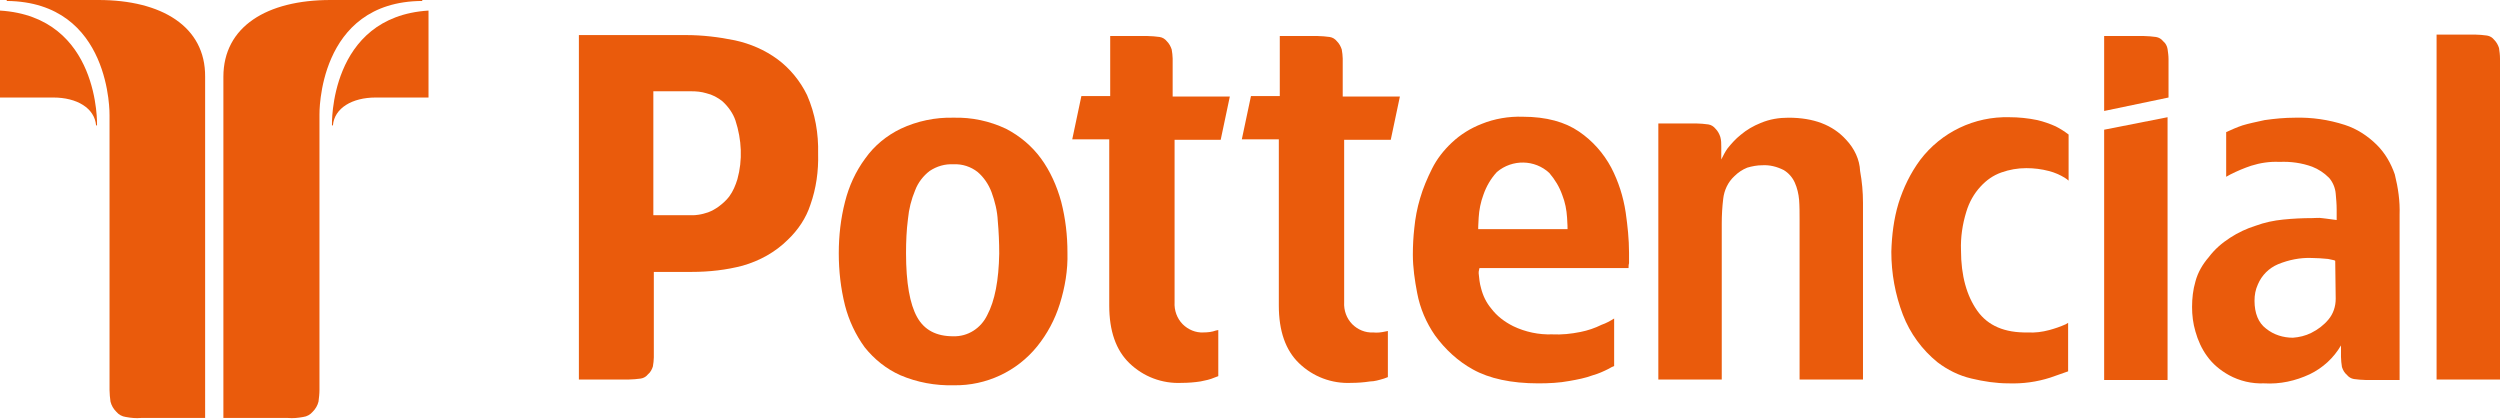
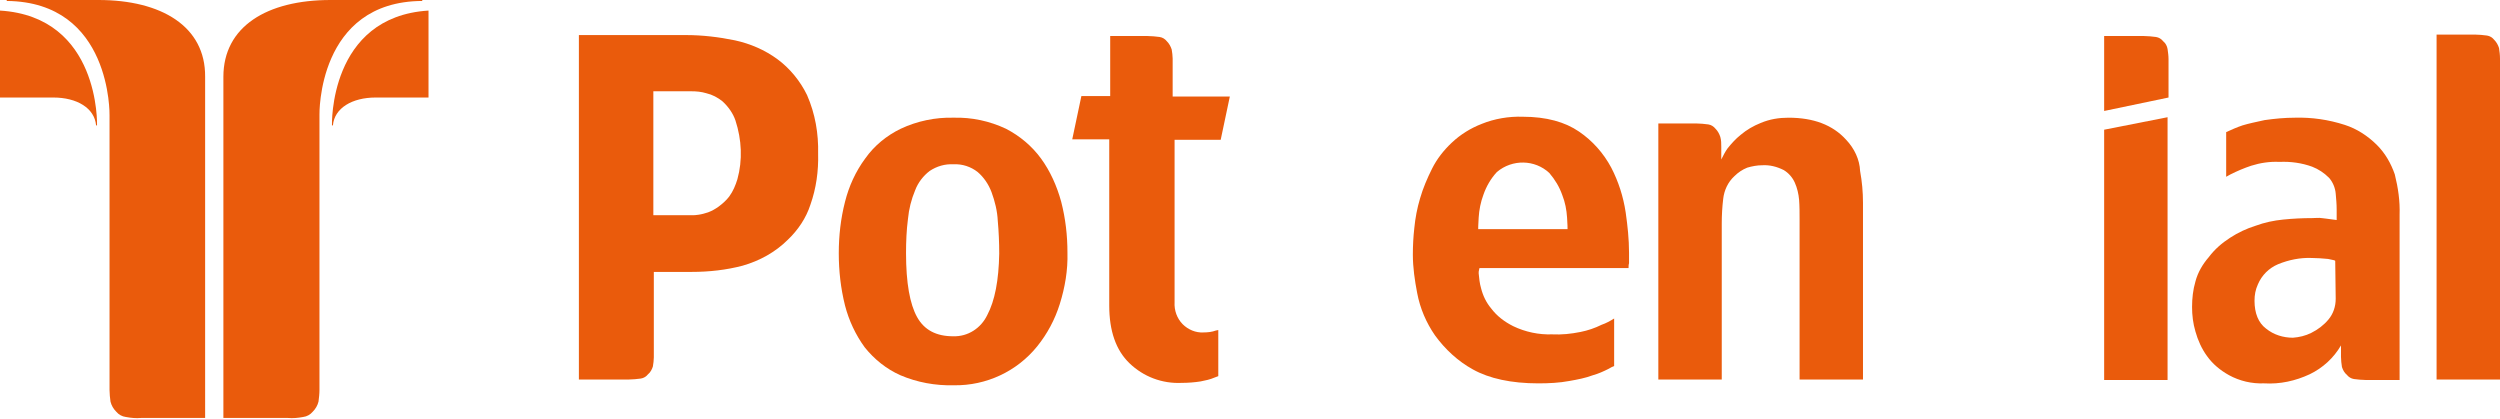
<svg xmlns="http://www.w3.org/2000/svg" id="Camada_2" x="0px" y="0px" viewBox="0 0 520.4 87.3" style="enable-background:new 0 0 520.4 87.3;" xml:space="preserve">
  <style type="text/css">	.st0{fill:#EA5B0C;}</style>
  <g>
    <path class="st0" d="M20.2,26.1H20c-0.3-3.6-4-5.8-8.9-5.8H0V2.2C20.9,3.5,20.2,26.1,20.2,26.1z" />
    <path class="st0" d="M20.5,0H1.4v0.2C23.3,0.4,22.8,24,22.8,24v54l0,0v3c0,0.1,0,0.1,0,0.1v0.1l0,0c0,0.8,0.1,1.6,0.2,2.4  c0.2,0.8,0.6,1.5,1.2,2.1c0.5,0.6,1.2,1,2,1.1c1.1,0.2,2.1,0.3,3.2,0.2h13.3V16C42.8,5.5,33.6,0,20.5,0z" />
    <path class="st0" d="M69.1,26.1h0.2c0.3-3.6,4-5.8,8.9-5.8h11V2.2C68.4,3.5,69.1,26.1,69.1,26.1z" />
    <path class="st0" d="M68.8,0h19.1v0.2C66,0.3,66.5,23.9,66.5,23.9v54l0,0V81c0,0.1,0,0.1,0,0.1v0.1l0,0c0,0.8-0.1,1.6-0.2,2.4  c-0.2,0.8-0.6,1.5-1.2,2.1c-0.5,0.6-1.2,1-2,1.1C62,87,61,87.1,59.9,87H46.5V16C46.5,5.5,55.6,0,68.8,0z" />
    <path class="st0" d="M520.2,10c-0.2-0.6-0.5-1.2-1-1.7c-0.4-0.5-0.9-0.8-1.5-0.9c-0.8-0.1-1.7-0.2-2.5-0.2h-8V79h13.2V12.2  C520.4,11.4,520.3,10.7,520.2,10z" />
    <path class="st0" d="M216.7,33c-1.9-2.6-4.4-4.7-7.3-6.2c-3.4-1.6-7.1-2.4-10.9-2.3c-3.8-0.1-7.6,0.7-11,2.3  c-2.9,1.4-5.5,3.5-7.4,6.2c-2,2.7-3.4,5.8-4.2,9c-0.9,3.5-1.3,7.1-1.3,10.7c0,3.7,0.4,7.3,1.3,10.9c0.8,3.1,2.2,6.1,4.1,8.7  c2,2.5,4.5,4.5,7.4,5.8c3.5,1.5,7.3,2.2,11.2,2.1c6.7,0.1,13.1-2.9,17.3-8.1c2.1-2.6,3.7-5.6,4.7-8.8c1.1-3.5,1.7-7.1,1.6-10.7  c0-3.6-0.4-7.1-1.3-10.6C220,38.7,218.6,35.6,216.7,33z M205.5,65.6c-1.3,2.7-4,4.5-7.1,4.4c-3.5,0-6-1.3-7.5-4s-2.3-7.1-2.3-13.3  c0-2.4,0.1-4.8,0.4-7.1c0.2-2.1,0.7-4.1,1.5-6c0.6-1.6,1.7-3,3-4c1.5-1,3.2-1.5,5-1.4c1.8-0.1,3.6,0.5,5,1.6  c1.3,1.1,2.3,2.6,2.9,4.2c0.7,1.9,1.2,3.9,1.3,6c0.2,2.2,0.3,4.5,0.3,6.8C207.9,58.3,207.1,62.6,205.5,65.6z" />
    <path class="st0" d="M384.3,29.1c-2.8-3.1-6.8-4.6-12-4.6c-2,0-3.9,0.3-5.8,1.1c-1.5,0.6-2.9,1.4-4.2,2.5c-1,0.8-1.9,1.8-2.7,2.8  c-0.5,0.7-0.9,1.5-1.3,2.3V33l0,0v-2.4c0-0.7,0-1.4-0.2-2.1c-0.2-0.6-0.5-1.2-1-1.7c-0.4-0.5-0.9-0.8-1.5-0.9  c-0.8-0.1-1.7-0.2-2.5-0.2h-7.9V79h13.2V46.5c0-1.7,0.1-3.4,0.3-5.1c0.2-1.8,1-3.5,2.3-4.7c0.8-0.8,1.7-1.4,2.7-1.8  c1-0.3,2.1-0.5,3.1-0.5c1.6-0.1,3.1,0.3,4.5,1c1,0.6,1.8,1.5,2.3,2.6s0.8,2.4,0.9,3.6c0.1,1.3,0.1,2.7,0.1,4.1V79h13.2V42.2  c0-2.2-0.2-4.4-0.6-6.6C387.1,33.2,386,30.9,384.3,29.1z" />
    <path class="st0" d="M329,69.1c-2,0.4-3.9,0.6-5.9,0.5c-2.8,0.1-5.6-0.5-8.1-1.7c-1.8-0.9-3.4-2.1-4.6-3.7c-1-1.2-1.7-2.6-2.1-4.2  c-0.3-1-0.4-2.1-0.5-3.1c0-0.3,0-0.5,0.1-0.8c0-0.1,0-0.2,0.1-0.3h31c0-0.3,0-0.7,0.1-1c0-0.3,0-0.7,0-1c0-0.4,0-0.8,0-1.2  c0-2.8-0.3-5.6-0.7-8.4c-0.5-3.3-1.5-6.4-3-9.3c-1.6-3-3.9-5.6-6.7-7.5c-2.9-2-6.8-3.1-11.7-3.1c-2.9-0.1-5.9,0.4-8.6,1.5  c-2.3,0.9-4.4,2.2-6.2,3.9c-1.7,1.6-3.1,3.4-4.1,5.4s-1.9,4.1-2.5,6.2c-0.6,2-1,4.1-1.2,6.2c-0.2,1.8-0.3,3.6-0.3,5.5  c0,2.7,0.4,5.4,0.9,8c0.6,3.2,1.9,6.2,3.7,8.8c2.1,2.9,4.8,5.4,7.9,7.1c3.4,1.9,8,2.9,13.6,2.9c2.2,0,4.4-0.1,6.5-0.5  c1.7-0.3,3.3-0.6,4.9-1.2c1.1-0.3,2.2-0.8,3.2-1.3c0.5-0.3,0.9-0.5,1.2-0.6v-9.9c-0.8,0.5-1.7,1-2.6,1.3  C332,68.3,330.5,68.8,329,69.1z M307.8,45.3c0.1-1.6,0.4-3.2,1-4.8c0.6-1.7,1.5-3.3,2.8-4.7c3.2-2.7,7.9-2.6,10.9,0.2  c1.2,1.4,2.1,2.9,2.7,4.6c0.6,1.5,0.9,3.1,1,4.7c0.1,1.4,0.1,2.2,0.1,2.4h-18.6C307.7,47.6,307.7,46.8,307.8,45.3z" />
-     <path class="st0" d="M424.1,25c-1.9-0.4-3.9-0.6-5.8-0.6c-7.3-0.2-14.2,3.1-18.6,8.9c-2,2.7-3.5,5.8-4.5,9c-1,3.3-1.4,6.7-1.5,10.1  c0,4.5,0.8,8.9,2.4,13.1c1.5,3.9,4,7.3,7.2,9.9c2.1,1.6,4.5,2.8,7.1,3.4c2.5,0.6,5.1,1,7.7,1c3,0.1,5.9-0.3,8.7-1.2l3.7-1.3V67.2  l-0.5,0.3c-1.1,0.5-2.3,0.9-3.4,1.2c-1.5,0.4-3,0.6-4.5,0.5c-4.8,0.1-8.3-1.4-10.5-4.5s-3.4-7.3-3.4-12.6c-0.1-2.7,0.3-5.4,1.1-8  c0.6-2,1.6-3.8,3-5.3c1.2-1.3,2.6-2.3,4.3-2.9c1.7-0.6,3.4-0.9,5.2-0.9c1.6,0,3.2,0.2,4.7,0.6c1.2,0.3,2.3,0.8,3.3,1.4  c0.3,0.2,0.6,0.4,0.8,0.6V28c-0.8-0.6-1.7-1.2-2.7-1.7C426.8,25.8,425.4,25.3,424.1,25z" />
    <path class="st0" d="M494.8,30.2c-1.9-1.9-4.2-3.4-6.7-4.2c-3.4-1.1-6.9-1.6-10.4-1.5c-2.1,0-4.2,0.2-6.3,0.5  c-1.8,0.4-3.3,0.7-4.6,1.1c-1.2,0.4-2.3,0.9-3.4,1.4v9.3c0.3-0.2,0.6-0.3,0.9-0.5c1.4-0.7,2.8-1.3,4.3-1.8c1.9-0.6,3.9-0.9,5.9-0.8  c2.3-0.1,4.6,0.2,6.8,1c1.3,0.5,2.5,1.3,3.5,2.3c0.8,0.9,1.3,2.1,1.4,3.3c0.1,1.1,0.2,2.2,0.2,3.3v2.2l-1.5-0.2  c-0.5-0.1-1-0.1-1.6-0.2s-1.3,0-2,0c-2,0-4,0.1-6,0.3s-3.9,0.6-5.8,1.3c-1.9,0.6-3.6,1.4-5.3,2.5c-1.7,1.1-3.2,2.4-4.4,4  c-1.3,1.5-2.3,3.2-2.8,5.1c-0.5,1.7-0.7,3.5-0.7,5.3c0,1.7,0.2,3.4,0.7,5.1c0.5,1.8,1.3,3.6,2.4,5.1c1.2,1.7,2.8,3,4.6,4  c2.2,1.2,4.7,1.8,7.3,1.7c3.3,0.2,6.5-0.5,9.5-1.9c2.7-1.3,5-3.4,6.5-6v2.4c0,0.7,0.1,1.4,0.2,2.1c0.2,0.6,0.5,1.2,1,1.6  c0.4,0.5,0.9,0.8,1.5,0.9c0.8,0.1,1.7,0.2,2.5,0.2h7V44.7c0.1-2.8-0.3-5.6-1-8.4C497.7,34,496.5,31.9,494.8,30.2z M486.2,62.2  c0,1.6-0.5,3.1-1.5,4.3s-2.2,2.1-3.6,2.8c-1.2,0.6-2.5,0.9-3.8,1c-2,0-4-0.6-5.6-1.9c-1.6-1.2-2.4-3.2-2.4-5.8  c0-1.2,0.2-2.3,0.7-3.4c0.8-1.9,2.3-3.4,4.2-4.2c2.2-0.9,4.6-1.4,7-1.3c1.1,0,2.3,0.1,3.4,0.2c1,0.2,1.5,0.3,1.5,0.4L486.2,62.2z" />
    <path class="st0" d="M450.3,8.6c-0.4-0.5-0.9-0.8-1.5-0.9c-0.8-0.1-1.7-0.2-2.5-0.2H438v4.3l0,0v11.3l13.4-2.8v-8  c0-0.7-0.1-1.4-0.2-2.1C451.1,9.6,450.8,9,450.3,8.6z" />
-     <path class="st0" d="M288.1,78.8c0.3-0.1,0.5-0.2,0.8-0.3v-9.6l-0.5,0.1c-0.9,0.2-1.7,0.3-2.6,0.2c-1.6,0.1-3.2-0.6-4.3-1.7  c-1.2-1.2-1.8-2.9-1.7-4.6V29.1h9.7l1.9-9h-11.9v-5.2l0,0v-2.7l0,0c0-0.6-0.1-1.3-0.2-1.9c-0.2-0.6-0.5-1.2-1-1.7  c-0.4-0.5-0.9-0.8-1.5-0.9c-0.8-0.1-1.7-0.2-2.5-0.2h-7.9V20h-6l-1.9,9h7.7v34.6c0,5.3,1.4,9.3,4.2,12c2.9,2.8,6.8,4.3,10.9,4.1  c1.3,0,2.6-0.1,3.9-0.3C286.1,79.4,287.1,79.1,288.1,78.8z" />
    <path class="st0" d="M250.5,69.2c-1.6,0.1-3.2-0.6-4.3-1.7c-1.2-1.2-1.8-2.9-1.7-4.6V29.1h9.6l1.9-9h-11.9v-5.2l0,0v-2.4v-0.1v-0.2  l0,0c0-0.6-0.1-1.3-0.2-1.9c-0.2-0.6-0.5-1.2-1-1.7c-0.4-0.5-0.9-0.8-1.5-0.9c-0.8-0.1-1.7-0.2-2.5-0.2h-7.8V20h-6l-1.9,9h7.7v34.6  c0,5.3,1.4,9.3,4.2,12c2.9,2.8,6.8,4.3,10.9,4.1c1.3,0,2.6-0.1,3.9-0.3c1-0.2,2-0.4,2.9-0.8c0.3-0.1,0.5-0.2,0.8-0.3v-9.6l-0.5,0.1  C252.3,69.1,251.4,69.2,250.5,69.2z" />
    <path class="st0" d="M161.8,12.3c-2.6-1.9-5.6-3.2-8.8-3.9c-3.4-0.7-6.8-1.1-10.2-1.1h-22.3V79h10.4c0.8,0,1.7-0.1,2.5-0.2  c0.6-0.1,1.1-0.4,1.5-0.9c0.5-0.4,0.8-1,1-1.6c0.1-0.6,0.2-1.3,0.2-1.9l0,0v-2.6l0,0V56.6h7.9c3.6,0,7.2-0.4,10.6-1.3  c3.5-1,6.8-2.8,9.4-5.4c2.1-2,3.8-4.5,4.7-7.3c1.2-3.4,1.7-7,1.6-10.6c0.1-4.2-0.6-8.3-2.3-12.2C166.6,16.9,164.4,14.2,161.8,12.3z   M153.5,37.3c-0.4,1.3-0.9,2.5-1.7,3.6c-0.6,0.8-1.4,1.5-2.2,2.1c-0.7,0.5-1.4,0.9-2.2,1.2c-0.6,0.2-1.3,0.4-2,0.5  c-0.5,0.1-1,0.1-1.5,0.1H136V19h7.9c1.1,0,2.1,0.1,3.1,0.4c1.3,0.3,2.4,0.9,3.4,1.7c1.2,1.1,2.2,2.5,2.7,4  C154.4,29.1,154.6,33.3,153.5,37.3L153.5,37.3z" />
    <polygon class="st0" points="438,43.2 438,79.1 451.2,79.1 451.2,43.8 451.2,24.4 438,27  " />
  </g>
</svg>